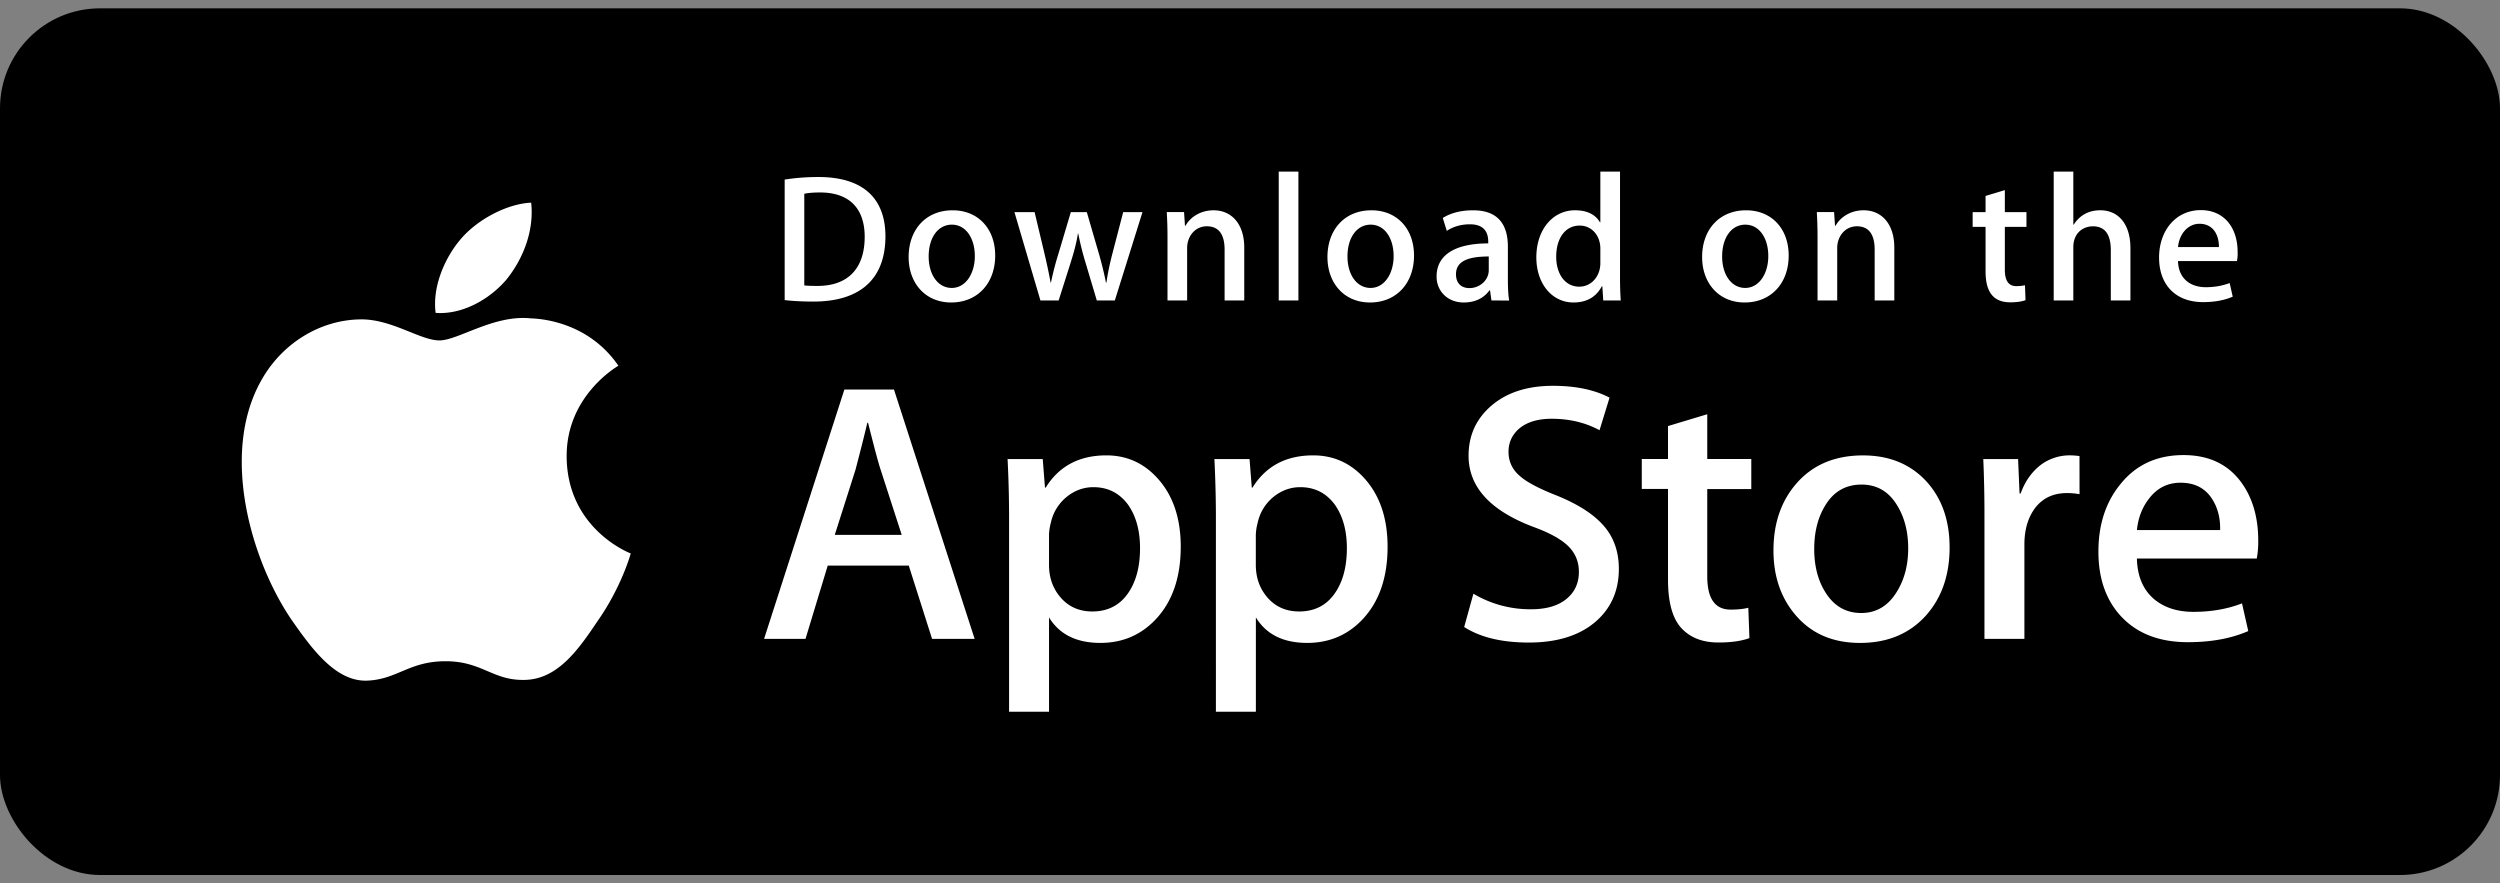
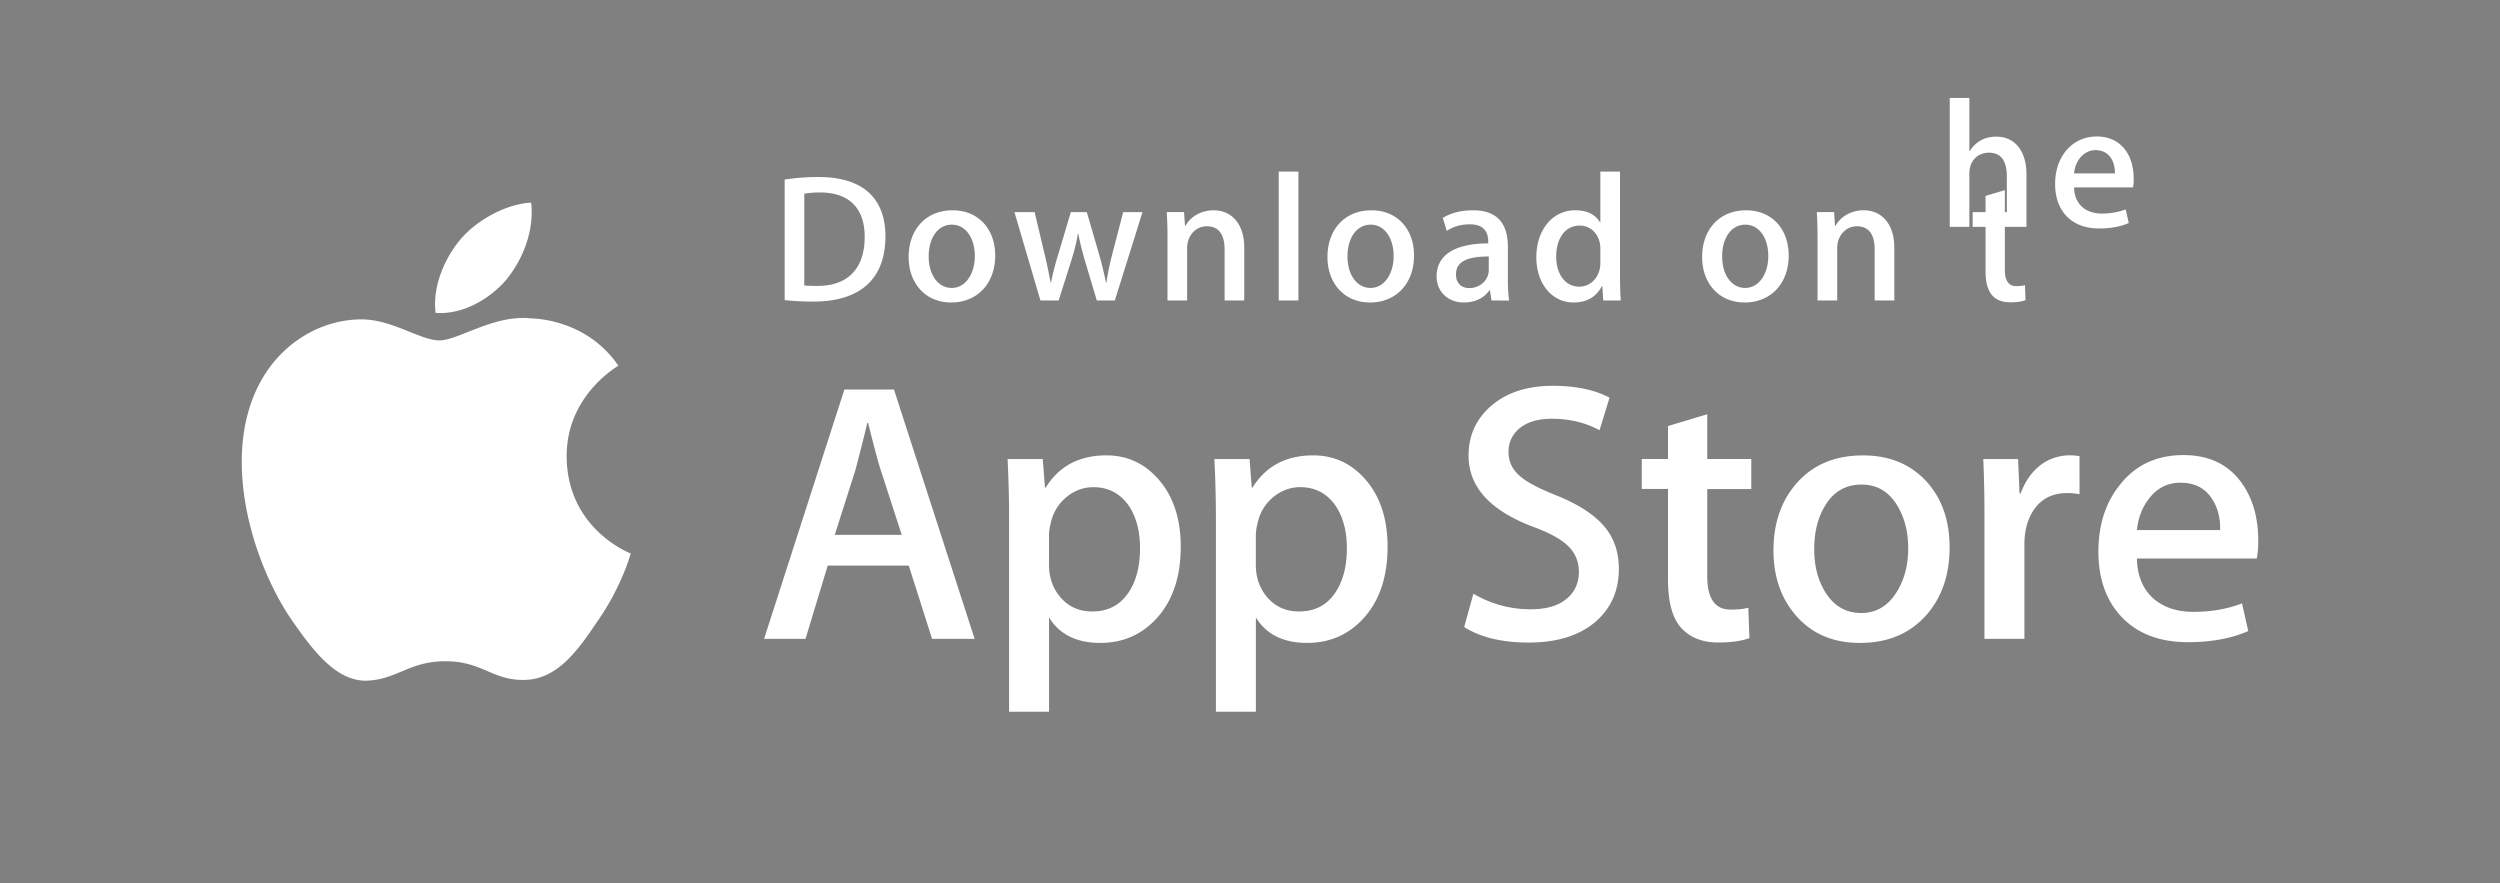
<svg xmlns="http://www.w3.org/2000/svg" width="150" height="53" fill="none">
  <rect width="100%" height="100%" fill="#808080" stroke="none" />
-   <rect width="150" height="52" y=".5" fill="#000" rx="6" />
-   <path fill="#fff" d="M34 27.412c-.033-3.623 2.967-5.386 3.104-5.468-1.7-2.476-4.333-2.815-5.258-2.842-2.212-.233-4.358 1.323-5.484 1.323-1.15 0-2.884-1.3-4.754-1.262-2.407.037-4.658 1.43-5.893 3.593-2.547 4.41-.647 10.89 1.794 14.455 1.221 1.747 2.648 3.695 4.516 3.627 1.827-.075 2.51-1.164 4.715-1.164 2.184 0 2.825 1.164 4.73 1.12 1.961-.03 3.196-1.754 4.374-3.515 1.411-2 1.978-3.972 2-4.073-.044-.016-3.807-1.453-3.845-5.794zm-3.6-10.655c.984-1.229 1.656-2.9 1.47-4.597-1.423.063-3.202.984-4.226 2.186-.907 1.059-1.716 2.794-1.507 4.427 1.598.119 3.238-.806 4.264-2.016zm18.404 1.337c-.667 0-1.243-.032-1.724-.088v-7.232c.672-.104 1.35-.155 2.03-.153 2.75 0 4.016 1.352 4.016 3.557 0 2.543-1.496 3.916-4.322 3.916zm.403-6.546c-.371 0-.687.023-.95.077v5.498c.142.022.415.032.797.032 1.801 0 2.827-1.025 2.827-2.945 0-1.712-.928-2.662-2.674-2.662zm7.864 6.601c-1.55 0-2.553-1.157-2.553-2.727 0-1.637 1.025-2.804 2.64-2.804 1.528 0 2.554 1.102 2.554 2.717 0 1.657-1.058 2.814-2.64 2.814zm.045-4.67c-.851 0-1.396.796-1.396 1.91 0 1.09.556 1.887 1.385 1.887s1.385-.851 1.385-1.91c0-1.08-.545-1.886-1.374-1.886zm11.433-.752-1.66 5.302h-1.08l-.687-2.302a17.43 17.43 0 0 1-.426-1.712h-.022c-.087.577-.251 1.156-.425 1.712l-.731 2.302h-1.092l-1.56-5.302h1.21l.6 2.52c.142.601.261 1.168.36 1.703h.023a17.46 17.46 0 0 1 .436-1.69l.754-2.531h.96l.72 2.476c.175.6.317 1.19.427 1.746h.031c.077-.545.197-1.124.36-1.746l.644-2.476 1.157-.002zm6.105 5.302h-1.178v-3.044c0-.938-.36-1.408-1.07-1.408-.698 0-1.178.6-1.178 1.299v3.153H70.05v-3.786c0-.469-.012-.971-.044-1.517h1.037l.055.819h.032c.317-.567.96-.927 1.681-.927 1.113 0 1.844.851 1.844 2.236v3.175zm3.25 0h-1.18v-7.734h1.18v7.734zm4.296.12c-1.548 0-2.553-1.157-2.553-2.727 0-1.637 1.025-2.804 2.64-2.804 1.528 0 2.554 1.102 2.554 2.717 0 1.657-1.058 2.814-2.64 2.814zm.044-4.67c-.85 0-1.396.796-1.396 1.91 0 1.09.557 1.887 1.384 1.887.83 0 1.385-.851 1.385-1.91.001-1.08-.543-1.886-1.373-1.886zm7.243 4.55-.086-.61h-.031c-.36.49-.885.73-1.55.73-.95 0-1.625-.665-1.625-1.56 0-1.308 1.134-1.985 3.099-1.985v-.098c0-.698-.37-1.048-1.101-1.048-.523 0-.982.132-1.386.394l-.24-.775c.491-.306 1.103-.459 1.821-.459 1.386 0 2.085.731 2.085 2.194v1.952c0 .535.024.95.076 1.266l-1.062-.001zm-.162-2.64c-1.309 0-1.966.316-1.966 1.068 0 .557.339.829.809.829.6 0 1.157-.458 1.157-1.08v-.818zm6.87 2.64-.055-.851h-.032c-.339.643-.908.971-1.703.971-1.278 0-2.225-1.124-2.225-2.706 0-1.658.982-2.826 2.322-2.826.71 0 1.212.24 1.495.72h.024v-3.042h1.18V16.6c0 .513.012.993.044 1.429h-1.05zm-.174-3.12c0-.742-.491-1.374-1.241-1.374-.874 0-1.408.774-1.408 1.865 0 1.069.554 1.8 1.384 1.8.741 0 1.265-.644 1.265-1.407v-.883zm8.658 3.24c-1.548 0-2.552-1.157-2.552-2.727 0-1.637 1.025-2.804 2.64-2.804 1.528 0 2.554 1.102 2.554 2.717.001 1.657-1.057 2.814-2.642 2.814zm.044-4.67c-.85 0-1.395.796-1.395 1.91 0 1.09.556 1.887 1.384 1.887.83 0 1.385-.851 1.385-1.91.003-1.08-.543-1.886-1.374-1.886zm8.935 4.55h-1.179v-3.044c0-.938-.36-1.408-1.07-1.408-.698 0-1.177.6-1.177 1.299v3.153h-1.18v-3.786c0-.469-.011-.971-.044-1.517h1.037l.055.819h.033c.316-.567.96-.928 1.68-.928 1.113 0 1.845.851 1.845 2.236v3.176zm7.929-4.418h-1.297v2.574c0 .656.227.983.686.983.208 0 .382-.023.523-.055l.032.895c-.228.087-.534.131-.914.131-.929 0-1.484-.512-1.484-1.855v-2.673h-.774v-.884h.774v-.97l1.157-.35v1.32h1.297v.884zm6.238 4.418h-1.177v-3.022c0-.948-.359-1.428-1.07-1.428-.61 0-1.179.414-1.179 1.254v3.196h-1.177v-7.734h1.177v3.185h.023c.372-.578.909-.863 1.595-.863 1.122 0 1.808.873 1.808 2.259v3.153zm6.391-2.367h-3.536c.023 1.003.687 1.57 1.671 1.57.523 0 1.004-.088 1.429-.25l.183.818c-.501.218-1.091.327-1.778.327-1.659 0-2.641-1.048-2.641-2.672 0-1.626 1.006-2.848 2.508-2.848 1.355 0 2.205 1.004 2.205 2.52.008.18-.006.359-.041.534zm-1.08-.84c0-.819-.413-1.396-1.166-1.396-.677 0-1.212.589-1.289 1.396h2.455zM58.478 38.331h-2.554l-1.398-4.394h-4.863l-1.332 4.394h-2.486l4.818-14.96h2.975l4.84 14.96zm-4.374-6.238-1.265-3.906c-.134-.4-.386-1.34-.755-2.819h-.045c-.148.637-.385 1.576-.71 2.819l-1.244 3.906h4.019zm16.74.712c0 1.834-.497 3.284-1.495 4.349-.893.948-2.002 1.42-3.326 1.42-1.43 0-2.457-.508-3.081-1.529v5.66h-2.397V31.09c0-1.152-.03-2.334-.09-3.545h2.11l.133 1.71h.045c.8-1.289 2.013-1.933 3.641-1.933 1.273 0 2.335.502 3.186 1.509.849 1.008 1.275 2.332 1.275 3.975zm-2.442.087c0-1.05-.236-1.915-.71-2.598-.519-.709-1.215-1.064-2.087-1.064-.592 0-1.13.198-1.61.588a2.727 2.727 0 0 0-.943 1.543 3.128 3.128 0 0 0-.111.73v1.8c0 .783.24 1.445.722 1.987.481.54 1.106.81 1.875.81.903 0 1.606-.349 2.109-1.043.503-.696.755-1.613.755-2.753zm14.853-.087c0 1.834-.498 3.284-1.495 4.349-.894.948-2.003 1.42-3.328 1.42-1.429 0-2.457-.508-3.08-1.529v5.66h-2.398V31.09c0-1.152-.03-2.334-.089-3.545h2.109l.133 1.71h.045c.799-1.289 2.012-1.933 3.641-1.933 1.272 0 2.335.502 3.187 1.509.848 1.008 1.275 2.332 1.275 3.975zm-2.443.087c0-1.05-.237-1.915-.712-2.598-.518-.709-1.212-1.064-2.085-1.064-.591 0-1.129.198-1.611.588a2.726 2.726 0 0 0-.942 1.543 3.207 3.207 0 0 0-.113.73v1.8c0 .783.242 1.445.721 1.987.481.538 1.106.81 1.878.81.904 0 1.607-.349 2.108-1.043.504-.696.756-1.613.756-2.753zm16.319 1.242c0 1.274-.445 2.31-1.33 3.109-.974.872-2.334 1.31-4.076 1.31-1.61 0-2.901-.31-3.875-.932l.554-1.998a6.67 6.67 0 0 0 3.463.933c.904 0 1.607-.205 2.109-.61.502-.407.757-.951.757-1.63 0-.609-.21-1.118-.624-1.533-.414-.413-1.1-.799-2.064-1.153-2.62-.977-3.931-2.406-3.931-4.285 0-1.228.463-2.233 1.387-3.019.925-.784 2.15-1.177 3.675-1.177 1.362 0 2.496.238 3.397.71l-.601 1.954c-.848-.458-1.805-.687-2.876-.687-.845 0-1.509.207-1.983.621-.4.37-.602.82-.602 1.356 0 .59.23 1.08.69 1.465.398.354 1.124.74 2.174 1.153 1.289.52 2.236 1.124 2.842 1.819.61.695.914 1.561.914 2.595zm7.946-4.792h-2.642v5.238c0 1.332.466 1.996 1.399 1.996.428 0 .784-.036 1.065-.111l.066 1.82c-.472.176-1.094.265-1.864.265-.947 0-1.687-.289-2.221-.866-.532-.578-.8-1.546-.8-2.909v-5.437h-1.574v-1.799h1.574v-1.975l2.355-.71v2.685h2.642v1.803zm11.899 3.507c0 1.658-.474 3.019-1.421 4.084-.991 1.096-2.308 1.642-3.951 1.642-1.586 0-2.846-.525-3.786-1.574-.94-1.051-1.41-2.375-1.41-3.973 0-1.671.485-3.04 1.454-4.105.97-1.066 2.277-1.599 3.919-1.599 1.584 0 2.855.526 3.818 1.576.92 1.019 1.377 2.334 1.377 3.949zm-2.485.055c0-.989-.213-1.836-.642-2.546-.502-.856-1.222-1.284-2.154-1.284-.96 0-1.697.428-2.198 1.284-.43.71-.644 1.572-.644 2.59 0 .99.214 1.84.644 2.547.518.856 1.241 1.285 2.178 1.285.916 0 1.635-.438 2.154-1.307.441-.726.662-1.579.662-2.57zm10.281-3.253a4.164 4.164 0 0 0-.755-.066c-.844 0-1.496.317-1.955.956-.398.562-.598 1.272-.598 2.13v5.66h-2.397v-7.39a75.41 75.41 0 0 0-.07-3.396h2.088l.088 2.064h.066c.254-.71.652-1.282 1.199-1.71a2.9 2.9 0 0 1 1.733-.578c.221 0 .421.016.599.044l.002 2.286zm10.722 2.776a5.58 5.58 0 0 1-.088 1.087h-7.192c.027 1.066.376 1.882 1.044 2.444.606.501 1.389.753 2.352.753 1.065 0 2.036-.169 2.91-.51l.376 1.663c-1.021.446-2.227.667-3.618.667-1.673 0-2.986-.492-3.942-1.475-.954-.983-1.431-2.305-1.431-3.961 0-1.626.444-2.98 1.333-4.06.931-1.154 2.189-1.73 3.773-1.73 1.555 0 2.732.576 3.532 1.73.633.913.951 2.046.951 3.392zm-2.286-.622c.017-.711-.141-1.324-.466-1.842-.415-.668-1.053-1-1.909-1-.784 0-1.422.324-1.908.976-.399.518-.637 1.141-.71 1.864l4.993.002z" />
+   <path fill="#fff" d="M34 27.412c-.033-3.623 2.967-5.386 3.104-5.468-1.7-2.476-4.333-2.815-5.258-2.842-2.212-.233-4.358 1.323-5.484 1.323-1.15 0-2.884-1.3-4.754-1.262-2.407.037-4.658 1.43-5.893 3.593-2.547 4.41-.647 10.89 1.794 14.455 1.221 1.747 2.648 3.695 4.516 3.627 1.827-.075 2.51-1.164 4.715-1.164 2.184 0 2.825 1.164 4.73 1.12 1.961-.03 3.196-1.754 4.374-3.515 1.411-2 1.978-3.972 2-4.073-.044-.016-3.807-1.453-3.845-5.794zm-3.6-10.655c.984-1.229 1.656-2.9 1.47-4.597-1.423.063-3.202.984-4.226 2.186-.907 1.059-1.716 2.794-1.507 4.427 1.598.119 3.238-.806 4.264-2.016zm18.404 1.337c-.667 0-1.243-.032-1.724-.088v-7.232c.672-.104 1.35-.155 2.03-.153 2.75 0 4.016 1.352 4.016 3.557 0 2.543-1.496 3.916-4.322 3.916zm.403-6.546c-.371 0-.687.023-.95.077v5.498c.142.022.415.032.797.032 1.801 0 2.827-1.025 2.827-2.945 0-1.712-.928-2.662-2.674-2.662zm7.864 6.601c-1.55 0-2.553-1.157-2.553-2.727 0-1.637 1.025-2.804 2.64-2.804 1.528 0 2.554 1.102 2.554 2.717 0 1.657-1.058 2.814-2.64 2.814zm.045-4.67c-.851 0-1.396.796-1.396 1.91 0 1.09.556 1.887 1.385 1.887s1.385-.851 1.385-1.91c0-1.08-.545-1.886-1.374-1.886zm11.433-.752-1.66 5.302h-1.08l-.687-2.302a17.43 17.43 0 0 1-.426-1.712h-.022c-.087.577-.251 1.156-.425 1.712l-.731 2.302h-1.092l-1.56-5.302h1.21l.6 2.52c.142.601.261 1.168.36 1.703h.023a17.46 17.46 0 0 1 .436-1.69l.754-2.531h.96l.72 2.476c.175.6.317 1.19.427 1.746h.031c.077-.545.197-1.124.36-1.746l.644-2.476 1.157-.002zm6.105 5.302h-1.178v-3.044c0-.938-.36-1.408-1.07-1.408-.698 0-1.178.6-1.178 1.299v3.153H70.05v-3.786c0-.469-.012-.971-.044-1.517h1.037l.055.819h.032c.317-.567.96-.927 1.681-.927 1.113 0 1.844.851 1.844 2.236v3.175zm3.25 0h-1.18v-7.734h1.18v7.734zm4.296.12c-1.548 0-2.553-1.157-2.553-2.727 0-1.637 1.025-2.804 2.64-2.804 1.528 0 2.554 1.102 2.554 2.717 0 1.657-1.058 2.814-2.64 2.814zm.044-4.67c-.85 0-1.396.796-1.396 1.91 0 1.09.557 1.887 1.384 1.887.83 0 1.385-.851 1.385-1.91.001-1.08-.543-1.886-1.373-1.886zm7.243 4.55-.086-.61h-.031c-.36.49-.885.73-1.55.73-.95 0-1.625-.665-1.625-1.56 0-1.308 1.134-1.985 3.099-1.985v-.098c0-.698-.37-1.048-1.101-1.048-.523 0-.982.132-1.386.394l-.24-.775c.491-.306 1.103-.459 1.821-.459 1.386 0 2.085.731 2.085 2.194v1.952c0 .535.024.95.076 1.266l-1.062-.001zm-.162-2.64c-1.309 0-1.966.316-1.966 1.068 0 .557.339.829.809.829.6 0 1.157-.458 1.157-1.08v-.818zm6.87 2.64-.055-.851h-.032c-.339.643-.908.971-1.703.971-1.278 0-2.225-1.124-2.225-2.706 0-1.658.982-2.826 2.322-2.826.71 0 1.212.24 1.495.72h.024v-3.042h1.18V16.6c0 .513.012.993.044 1.429h-1.05zm-.174-3.12c0-.742-.491-1.374-1.241-1.374-.874 0-1.408.774-1.408 1.865 0 1.069.554 1.8 1.384 1.8.741 0 1.265-.644 1.265-1.407v-.883zm8.658 3.24c-1.548 0-2.552-1.157-2.552-2.727 0-1.637 1.025-2.804 2.64-2.804 1.528 0 2.554 1.102 2.554 2.717.001 1.657-1.057 2.814-2.642 2.814zm.044-4.67c-.85 0-1.395.796-1.395 1.91 0 1.09.556 1.887 1.384 1.887.83 0 1.385-.851 1.385-1.91.003-1.08-.543-1.886-1.374-1.886zm8.935 4.55h-1.179v-3.044c0-.938-.36-1.408-1.07-1.408-.698 0-1.177.6-1.177 1.299v3.153h-1.18v-3.786c0-.469-.011-.971-.044-1.517h1.037l.055.819h.033c.316-.567.96-.928 1.68-.928 1.113 0 1.845.851 1.845 2.236v3.176zm7.929-4.418h-1.297v2.574c0 .656.227.983.686.983.208 0 .382-.023.523-.055l.032.895c-.228.087-.534.131-.914.131-.929 0-1.484-.512-1.484-1.855v-2.673h-.774v-.884h.774v-.97l1.157-.35v1.32h1.297v.884zh-1.177v-3.022c0-.948-.359-1.428-1.07-1.428-.61 0-1.179.414-1.179 1.254v3.196h-1.177v-7.734h1.177v3.185h.023c.372-.578.909-.863 1.595-.863 1.122 0 1.808.873 1.808 2.259v3.153zm6.391-2.367h-3.536c.023 1.003.687 1.57 1.671 1.57.523 0 1.004-.088 1.429-.25l.183.818c-.501.218-1.091.327-1.778.327-1.659 0-2.641-1.048-2.641-2.672 0-1.626 1.006-2.848 2.508-2.848 1.355 0 2.205 1.004 2.205 2.52.008.18-.006.359-.041.534zm-1.08-.84c0-.819-.413-1.396-1.166-1.396-.677 0-1.212.589-1.289 1.396h2.455zM58.478 38.331h-2.554l-1.398-4.394h-4.863l-1.332 4.394h-2.486l4.818-14.96h2.975l4.84 14.96zm-4.374-6.238-1.265-3.906c-.134-.4-.386-1.34-.755-2.819h-.045c-.148.637-.385 1.576-.71 2.819l-1.244 3.906h4.019zm16.74.712c0 1.834-.497 3.284-1.495 4.349-.893.948-2.002 1.42-3.326 1.42-1.43 0-2.457-.508-3.081-1.529v5.66h-2.397V31.09c0-1.152-.03-2.334-.09-3.545h2.11l.133 1.71h.045c.8-1.289 2.013-1.933 3.641-1.933 1.273 0 2.335.502 3.186 1.509.849 1.008 1.275 2.332 1.275 3.975zm-2.442.087c0-1.05-.236-1.915-.71-2.598-.519-.709-1.215-1.064-2.087-1.064-.592 0-1.13.198-1.61.588a2.727 2.727 0 0 0-.943 1.543 3.128 3.128 0 0 0-.111.73v1.8c0 .783.24 1.445.722 1.987.481.54 1.106.81 1.875.81.903 0 1.606-.349 2.109-1.043.503-.696.755-1.613.755-2.753zm14.853-.087c0 1.834-.498 3.284-1.495 4.349-.894.948-2.003 1.42-3.328 1.42-1.429 0-2.457-.508-3.08-1.529v5.66h-2.398V31.09c0-1.152-.03-2.334-.089-3.545h2.109l.133 1.71h.045c.799-1.289 2.012-1.933 3.641-1.933 1.272 0 2.335.502 3.187 1.509.848 1.008 1.275 2.332 1.275 3.975zm-2.443.087c0-1.05-.237-1.915-.712-2.598-.518-.709-1.212-1.064-2.085-1.064-.591 0-1.129.198-1.611.588a2.726 2.726 0 0 0-.942 1.543 3.207 3.207 0 0 0-.113.73v1.8c0 .783.242 1.445.721 1.987.481.538 1.106.81 1.878.81.904 0 1.607-.349 2.108-1.043.504-.696.756-1.613.756-2.753zm16.319 1.242c0 1.274-.445 2.31-1.33 3.109-.974.872-2.334 1.31-4.076 1.31-1.61 0-2.901-.31-3.875-.932l.554-1.998a6.67 6.67 0 0 0 3.463.933c.904 0 1.607-.205 2.109-.61.502-.407.757-.951.757-1.63 0-.609-.21-1.118-.624-1.533-.414-.413-1.1-.799-2.064-1.153-2.62-.977-3.931-2.406-3.931-4.285 0-1.228.463-2.233 1.387-3.019.925-.784 2.15-1.177 3.675-1.177 1.362 0 2.496.238 3.397.71l-.601 1.954c-.848-.458-1.805-.687-2.876-.687-.845 0-1.509.207-1.983.621-.4.37-.602.82-.602 1.356 0 .59.23 1.08.69 1.465.398.354 1.124.74 2.174 1.153 1.289.52 2.236 1.124 2.842 1.819.61.695.914 1.561.914 2.595zm7.946-4.792h-2.642v5.238c0 1.332.466 1.996 1.399 1.996.428 0 .784-.036 1.065-.111l.066 1.82c-.472.176-1.094.265-1.864.265-.947 0-1.687-.289-2.221-.866-.532-.578-.8-1.546-.8-2.909v-5.437h-1.574v-1.799h1.574v-1.975l2.355-.71v2.685h2.642v1.803zm11.899 3.507c0 1.658-.474 3.019-1.421 4.084-.991 1.096-2.308 1.642-3.951 1.642-1.586 0-2.846-.525-3.786-1.574-.94-1.051-1.41-2.375-1.41-3.973 0-1.671.485-3.04 1.454-4.105.97-1.066 2.277-1.599 3.919-1.599 1.584 0 2.855.526 3.818 1.576.92 1.019 1.377 2.334 1.377 3.949zm-2.485.055c0-.989-.213-1.836-.642-2.546-.502-.856-1.222-1.284-2.154-1.284-.96 0-1.697.428-2.198 1.284-.43.71-.644 1.572-.644 2.59 0 .99.214 1.84.644 2.547.518.856 1.241 1.285 2.178 1.285.916 0 1.635-.438 2.154-1.307.441-.726.662-1.579.662-2.57zm10.281-3.253a4.164 4.164 0 0 0-.755-.066c-.844 0-1.496.317-1.955.956-.398.562-.598 1.272-.598 2.13v5.66h-2.397v-7.39a75.41 75.41 0 0 0-.07-3.396h2.088l.088 2.064h.066c.254-.71.652-1.282 1.199-1.71a2.9 2.9 0 0 1 1.733-.578c.221 0 .421.016.599.044l.002 2.286zm10.722 2.776a5.58 5.58 0 0 1-.088 1.087h-7.192c.027 1.066.376 1.882 1.044 2.444.606.501 1.389.753 2.352.753 1.065 0 2.036-.169 2.91-.51l.376 1.663c-1.021.446-2.227.667-3.618.667-1.673 0-2.986-.492-3.942-1.475-.954-.983-1.431-2.305-1.431-3.961 0-1.626.444-2.98 1.333-4.06.931-1.154 2.189-1.73 3.773-1.73 1.555 0 2.732.576 3.532 1.73.633.913.951 2.046.951 3.392zm-2.286-.622c.017-.711-.141-1.324-.466-1.842-.415-.668-1.053-1-1.909-1-.784 0-1.422.324-1.908.976-.399.518-.637 1.141-.71 1.864l4.993.002z" />
</svg>